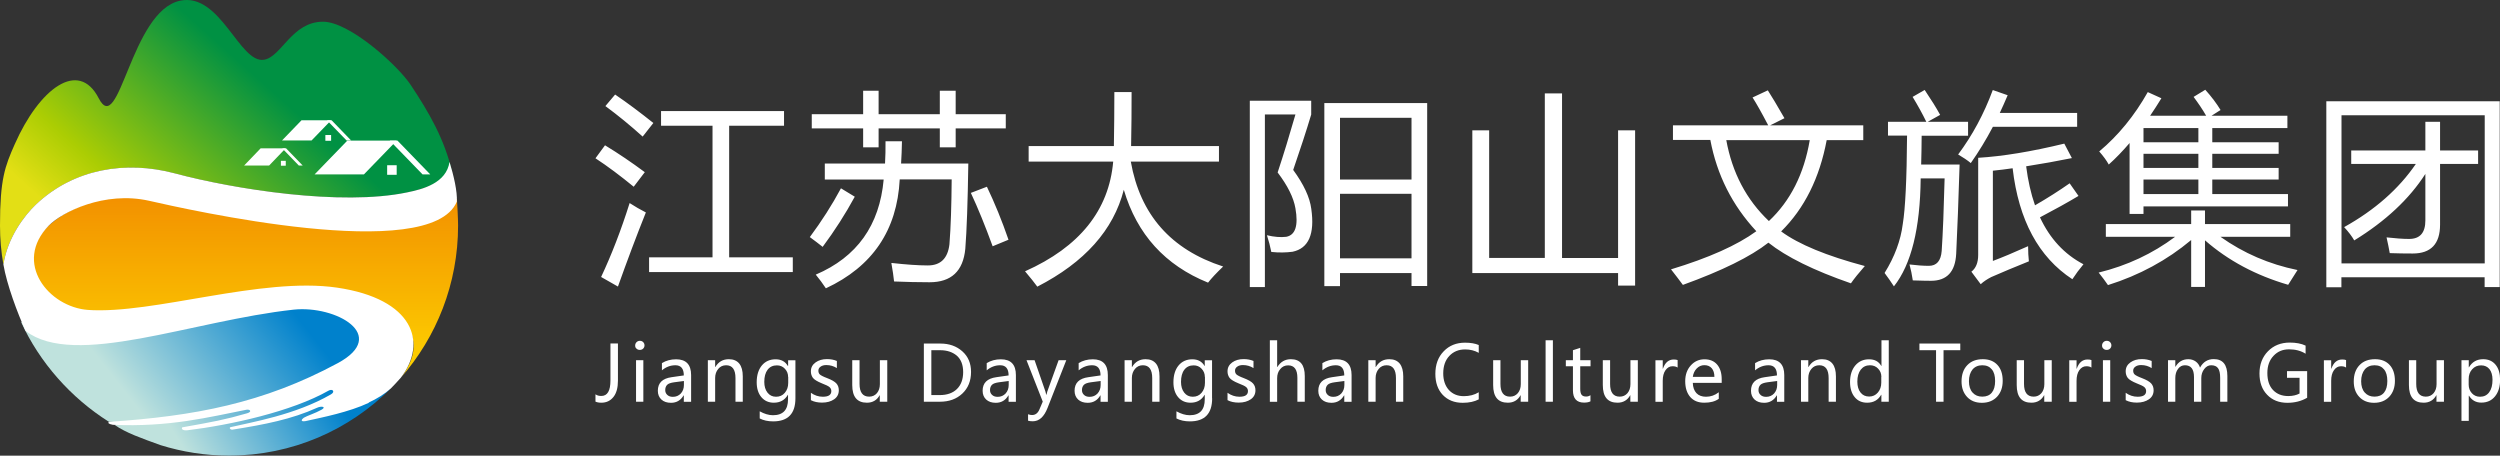
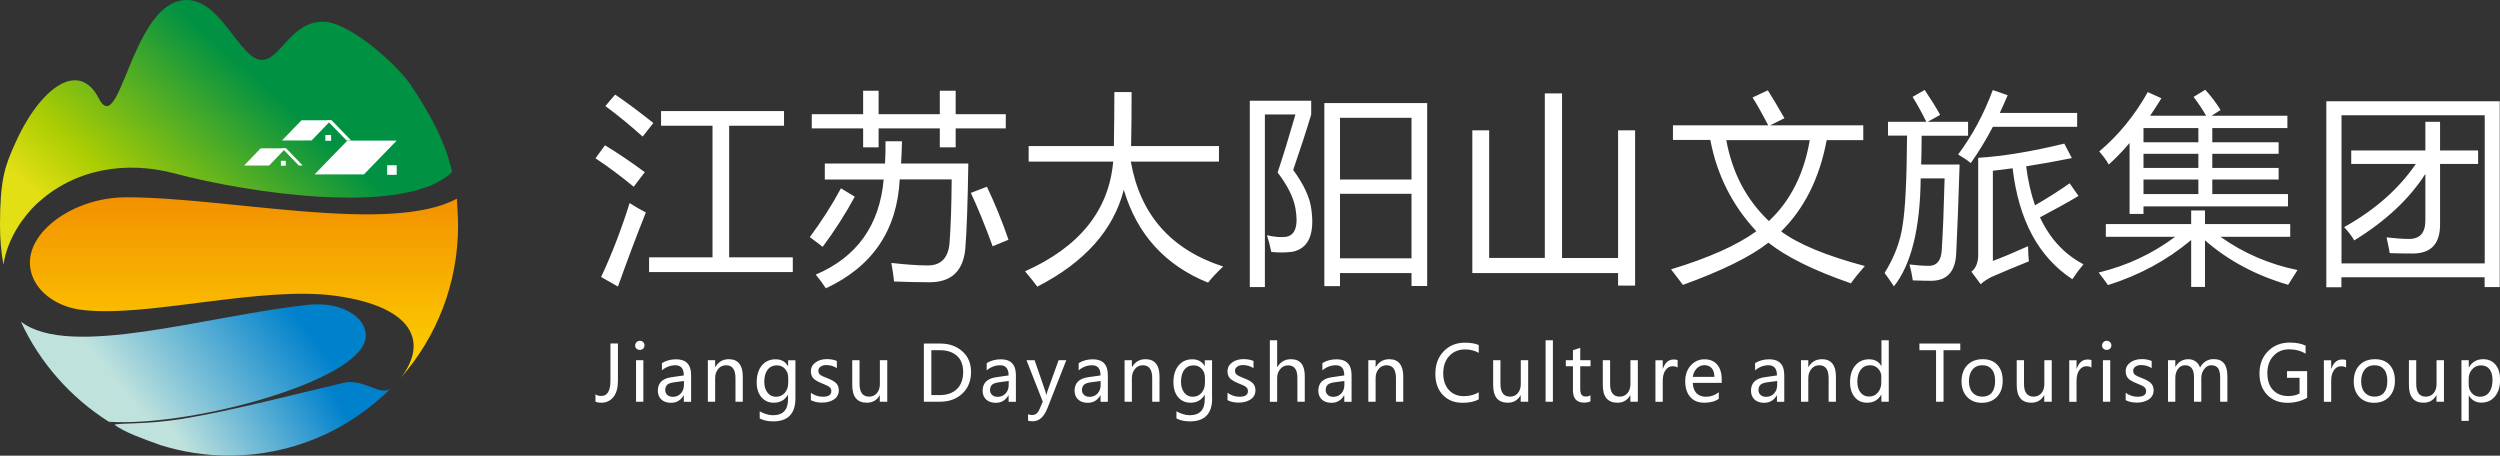
<svg xmlns="http://www.w3.org/2000/svg" width="395" height="72" viewBox="0 0 395 72" fill="none">
  <rect x="0" y="0" width="395" height="72" fill="#333333" stroke="none" />
  <g clip-path="url(#clip0_161_1831)">
    <path fill-rule="evenodd" clip-rule="evenodd" d="M102.555 40.657H112.578V19.865H104.446V17.548H123.877V19.865H115.207V40.657H125.261V42.99H102.555V40.657ZM99.48 32.084C100.31 32.625 101.171 33.119 102.047 33.567C100.541 37.321 99.08 41.229 97.635 45.276L94.976 43.762C96.621 40.271 98.127 36.379 99.48 32.084ZM95.591 22.955C97.727 24.252 99.818 25.674 101.878 27.203L100.126 29.504C98.035 27.79 96.021 26.276 94.084 25.009L95.591 22.955ZM97.189 14.938L95.652 16.76C97.62 18.212 99.572 19.803 101.54 21.58L103.231 19.433C101.14 17.764 99.126 16.251 97.189 14.938ZM130.334 25.843H139.835C139.896 24.731 139.927 23.557 139.912 22.321H142.51C142.494 23.557 142.433 24.731 142.371 25.843H152.994C152.902 31.93 152.748 36.409 152.518 39.313C152.179 42.836 150.304 44.596 146.876 44.596C145.046 44.596 143.171 44.55 141.264 44.473C141.188 43.685 141.034 42.696 140.834 41.553H140.926C143.155 41.8 145.046 41.94 146.599 41.94C148.613 41.94 149.75 40.827 150.012 38.603C150.227 35.853 150.335 32.439 150.365 28.346H142.156C141.741 36.379 137.867 42.109 130.488 45.554C129.98 44.797 129.458 44.071 128.889 43.392C135.407 40.611 138.974 35.591 139.62 28.361H130.319V25.843H130.334ZM148.49 14.335V18.043H138.82V14.335H136.376V18.043H128.259V20.282H136.376V23.279H138.82V20.282H148.49V23.279H150.996V20.282H158.913V18.043H150.996V14.335H148.49ZM153.394 30.478L155.931 29.504C157.16 32.069 158.298 34.849 159.343 37.877L156.838 38.912C155.669 35.714 154.532 32.903 153.394 30.478ZM132.871 29.752C131.456 32.393 129.811 34.957 127.951 37.46C128.72 38.031 129.412 38.541 129.98 39.005C131.887 36.44 133.578 33.799 135.054 31.08L132.871 29.752ZM161.957 42.866C170.566 39.02 175.209 33.243 175.885 25.535H162.526V23.078H175.993C176.039 20.252 176.069 17.409 176.069 14.551H178.791C178.791 17.363 178.775 20.221 178.714 23.078H192.596V25.535H178.668C180.143 33.907 185.001 39.437 193.257 42.109C192.196 43.129 191.397 43.979 190.874 44.658C184.079 41.909 179.651 37.027 177.561 29.983C175.931 36.348 171.381 41.445 163.894 45.292C163.494 44.72 162.833 43.917 161.957 42.866ZM209.245 45.23V16.282H225.494V45.184H223.019V43.144H211.72V45.214H209.245V45.23ZM207.185 33.011C207.754 36.996 206.754 39.252 204.218 39.777C203.188 39.916 202.081 39.931 200.867 39.808C200.697 38.943 200.467 38.062 200.175 37.166C201.328 37.444 202.342 37.522 203.234 37.413C204.679 37.135 205.156 35.637 204.679 32.918C204.387 31.219 203.449 29.334 201.866 27.249C202.804 24.422 203.741 21.364 204.679 18.089H199.852V45.353H197.469V15.911H207.17V18.104C206.401 20.669 205.448 23.573 204.325 26.848C206.001 29.149 206.954 31.188 207.185 33.011ZM211.72 40.812H223.019V30.617H211.72V40.812ZM223.019 18.614H211.72V28.361H223.019V18.614ZM255.657 45.122V43.144H232.628V20.591H235.287V40.75H244.081V14.752H246.802V40.766H255.657V20.591H258.347V45.122H255.657ZM264.358 19.803H279.378C278.332 17.795 277.502 16.328 276.903 15.401L279.316 14.273C279.9 15.169 280.777 16.652 281.945 18.676L279.685 19.803H294.397V22.136H288.617C287.495 28.13 285.096 32.934 281.422 36.564C284.189 38.603 288.602 40.426 294.643 42.032C293.675 43.129 292.952 44.04 292.445 44.766C286.557 42.727 282.222 40.58 279.408 38.34C276.595 40.549 272.091 42.774 265.895 45.014C265.357 44.272 264.727 43.469 264.02 42.557C269.985 40.75 274.474 38.742 277.502 36.533C273.69 32.439 271.276 27.635 270.231 22.105H264.327V19.803H264.358ZM285.942 22.136H272.752C273.69 27.295 275.934 31.559 279.485 34.926C282.867 31.76 285.035 27.496 285.942 22.136ZM298.302 19.247H304.359C303.744 17.981 303.022 16.668 302.192 15.308L304.098 14.212C305.159 15.787 305.973 17.1 306.542 18.151L304.574 19.247H310.954V21.441H303.621C303.606 23.078 303.59 24.592 303.544 25.998H309.617C309.448 31.574 309.263 36.27 309.079 40.086C308.94 42.944 307.603 44.365 305.097 44.365C304.559 44.365 303.59 44.349 302.222 44.303C302.099 43.422 301.915 42.588 301.7 41.785C302.837 41.924 303.867 42.001 304.759 42.001C305.989 42.001 306.665 41.214 306.788 39.638C306.973 36.873 307.126 33.057 307.249 28.191H303.467C303.391 36.1 301.976 41.785 299.24 45.245C298.779 44.535 298.287 43.824 297.764 43.129C299.347 40.58 300.316 37.985 300.639 35.39C301.039 32.965 301.269 28.299 301.315 21.425H298.302V19.247ZM327.004 28.964L328.403 30.956C326.727 31.96 324.698 33.088 322.315 34.339C323.883 37.707 326.174 40.178 329.187 41.754C328.541 42.526 327.957 43.314 327.434 44.118C322.1 40.627 318.948 34.787 317.995 26.585C316.965 26.739 315.92 26.863 314.874 26.971V41.229C316.32 40.688 318.164 39.916 320.44 38.896C320.44 39.777 320.486 40.58 320.563 41.291C318.364 42.171 316.381 43.005 314.613 43.778C313.952 44.118 313.399 44.488 312.953 44.905L311.477 42.928C312.184 42.388 312.553 41.507 312.553 40.287V24.932C316.412 24.7 320.947 23.959 326.158 22.692L327.358 24.978C325.005 25.457 322.592 25.89 320.132 26.276C320.424 28.547 320.885 30.601 321.531 32.439C323.514 31.296 325.328 30.138 327.004 28.964ZM309.386 24.407C310.17 24.87 310.847 25.318 311.385 25.766C312.645 23.974 313.814 22.059 314.874 20.035H328.188V17.842H315.966C316.396 16.93 316.811 15.988 317.211 15.046L314.859 14.227C313.46 18.012 311.631 21.395 309.386 24.407ZM346.589 15.308L348.434 14.181C349.418 15.277 350.218 16.343 350.848 17.378L349.418 18.29H361.409V20.236H349.541V22.476H360.026V24.299H349.541V26.538H360.026V28.361H349.541V30.663H361.501V32.609H338.672V33.799H336.474V22.599C335.398 23.851 334.306 24.994 333.184 25.998C332.846 25.38 332.354 24.7 331.677 23.928C334.706 21.395 337.258 18.259 339.349 14.551L341.501 15.525C340.917 16.482 340.317 17.409 339.718 18.29H348.573C348.035 17.347 347.358 16.343 346.589 15.308ZM332.723 35.405V37.413H343.669C340.102 40.086 336.074 41.97 331.585 43.067C332.123 43.731 332.615 44.396 333.061 45.044C338.027 43.484 342.408 41.105 346.205 37.923V45.338H348.388V37.97C352.062 41.183 356.444 43.515 361.532 44.998C361.947 44.334 362.439 43.546 363.008 42.666C358.534 41.754 354.491 40.009 350.832 37.413H361.855V35.405H348.388V33.258H346.205V35.405H332.723ZM338.672 30.663H347.343V28.361H338.672V30.663ZM338.672 26.538H347.343V24.299H338.672V26.538ZM338.672 22.476H347.343V20.236H338.672V22.476ZM367.574 16.003H394.954V45.353H392.571V43.809H369.941V45.384H367.559V16.003H367.574ZM392.586 18.212H369.957V41.615H392.586V18.212ZM371.494 23.773V25.905H381.702C379.012 29.844 375.23 33.181 370.372 35.884C371.033 36.595 371.571 37.29 371.971 37.985C376.921 34.942 380.672 31.435 383.208 27.481V34.834C383.208 36.78 382.348 37.753 380.641 37.753C379.657 37.753 378.474 37.661 377.075 37.506C377.29 38.433 377.444 39.252 377.582 39.993C378.827 40.039 380.042 40.055 381.21 40.055C384.085 40.055 385.53 38.541 385.53 35.498V25.905H391.541V23.773H385.53V19.247H383.208V23.773H371.494Z" fill="white" />
    <path fill-rule="evenodd" clip-rule="evenodd" d="M97.635 60.136C97.635 61.249 97.405 62.114 96.928 62.716C96.451 63.319 95.821 63.628 95.006 63.628C94.637 63.628 94.33 63.566 94.084 63.458V62.299C94.33 62.484 94.637 62.562 95.006 62.562C95.975 62.562 96.451 61.743 96.451 60.121V54.267H97.635V60.136ZM100.356 54.591C100.356 54.39 100.433 54.205 100.571 54.066C100.71 53.927 100.879 53.849 101.094 53.849C101.309 53.849 101.479 53.911 101.617 54.05C101.755 54.189 101.832 54.359 101.832 54.575C101.832 54.776 101.755 54.946 101.617 55.085C101.479 55.224 101.294 55.286 101.094 55.286C100.879 55.286 100.71 55.224 100.571 55.085C100.418 54.977 100.356 54.807 100.356 54.591ZM100.495 63.473V56.908H101.648V63.473H100.495ZM104.584 57.371C105.23 56.97 105.983 56.769 106.828 56.769C108.396 56.769 109.196 57.603 109.196 59.256V63.489H108.043V62.469H108.012C107.551 63.257 106.89 63.643 106.014 63.643C105.383 63.643 104.876 63.473 104.507 63.133C104.138 62.793 103.938 62.33 103.938 61.743C103.938 60.507 104.661 59.797 106.106 59.596L108.043 59.318C108.043 58.252 107.597 57.711 106.721 57.711C105.937 57.711 105.23 57.974 104.584 58.514V57.371ZM106.521 60.399C105.983 60.476 105.614 60.6 105.414 60.801C105.214 61.002 105.107 61.28 105.107 61.635C105.107 61.944 105.214 62.206 105.445 62.407C105.66 62.608 105.952 62.701 106.321 62.701C106.828 62.701 107.243 62.515 107.566 62.175C107.889 61.82 108.058 61.372 108.058 60.832V60.198L106.521 60.399ZM117.359 63.473H116.206V59.735C116.206 58.391 115.714 57.711 114.73 57.711C114.223 57.711 113.808 57.897 113.485 58.283C113.162 58.669 112.993 59.148 112.993 59.719V63.473H111.84V56.908H112.993V57.989H113.024C113.516 57.155 114.223 56.754 115.161 56.754C115.883 56.754 116.421 56.985 116.806 57.449C117.175 57.912 117.359 58.576 117.359 59.472V63.473ZM125.676 62.932C125.676 65.358 124.508 66.578 122.156 66.578C121.341 66.578 120.634 66.424 120.034 66.115V64.987C120.757 65.389 121.464 65.605 122.125 65.605C123.708 65.605 124.508 64.771 124.508 63.087V62.392H124.477C123.985 63.226 123.247 63.628 122.263 63.628C121.448 63.628 120.787 63.334 120.295 62.747C119.803 62.16 119.557 61.372 119.557 60.399C119.557 59.287 119.834 58.391 120.372 57.742C120.91 57.093 121.648 56.769 122.54 56.769C123.416 56.769 124.062 57.109 124.477 57.819H124.523V56.923H125.676V62.932ZM124.523 59.565C124.523 59.055 124.354 58.623 124.016 58.267C123.677 57.897 123.247 57.727 122.755 57.727C122.125 57.727 121.633 57.958 121.279 58.422C120.926 58.885 120.757 59.534 120.757 60.337C120.757 61.032 120.926 61.604 121.264 62.036C121.602 62.469 122.048 62.685 122.617 62.685C123.186 62.685 123.647 62.484 124 62.067C124.354 61.65 124.538 61.141 124.538 60.492V59.565H124.523ZM128.105 62.052C128.689 62.469 129.319 62.685 129.996 62.685C130.903 62.685 131.349 62.392 131.349 61.789C131.349 61.542 131.256 61.326 131.057 61.156C130.857 60.986 130.457 60.801 129.858 60.569C129.135 60.276 128.658 59.982 128.443 59.704C128.228 59.41 128.12 59.071 128.12 58.669C128.12 58.082 128.366 57.618 128.858 57.263C129.35 56.908 129.95 56.738 130.672 56.738C131.226 56.738 131.748 56.831 132.225 57.032V58.159C131.733 57.85 131.18 57.68 130.565 57.68C130.196 57.68 129.888 57.758 129.658 57.928C129.427 58.082 129.304 58.298 129.304 58.561C129.304 58.823 129.381 59.024 129.55 59.179C129.719 59.318 130.088 59.519 130.672 59.735C131.395 60.013 131.887 60.291 132.148 60.584C132.409 60.878 132.532 61.233 132.532 61.666C132.532 62.268 132.286 62.747 131.795 63.087C131.303 63.427 130.672 63.612 129.888 63.612C129.212 63.612 128.612 63.489 128.12 63.226V62.052H128.105ZM140.173 63.473H139.005V62.438H138.989C138.559 63.226 137.882 63.628 136.975 63.628C135.423 63.628 134.654 62.701 134.654 60.832V56.908H135.807V60.662C135.807 61.99 136.314 62.67 137.329 62.67C137.836 62.67 138.236 62.484 138.559 62.114C138.866 61.743 139.02 61.264 139.02 60.693V56.908H140.188V63.473H140.173ZM145.969 63.473V54.282H148.582C149.966 54.282 151.119 54.684 152.041 55.502C152.963 56.321 153.425 57.402 153.425 58.762C153.425 60.183 152.963 61.326 152.041 62.191C151.119 63.056 149.935 63.473 148.49 63.473H145.969ZM147.152 55.332V62.423H148.475C149.643 62.423 150.55 62.098 151.196 61.465C151.841 60.832 152.179 59.936 152.179 58.792C152.179 57.649 151.841 56.784 151.18 56.197C150.504 55.626 149.628 55.332 148.536 55.332H147.152ZM155.9 57.371C156.545 56.97 157.299 56.769 158.144 56.769C159.712 56.769 160.512 57.603 160.512 59.256V63.489H159.359V62.469H159.328C158.867 63.257 158.206 63.643 157.329 63.643C156.699 63.643 156.192 63.473 155.823 63.133C155.454 62.793 155.254 62.33 155.254 61.743C155.254 60.507 155.977 59.797 157.422 59.596L159.359 59.318C159.359 58.252 158.913 57.711 158.037 57.711C157.253 57.711 156.545 57.974 155.9 58.514V57.371ZM157.837 60.399C157.299 60.476 156.93 60.6 156.73 60.801C156.53 61.002 156.422 61.28 156.422 61.635C156.422 61.944 156.53 62.206 156.761 62.407C156.976 62.608 157.268 62.701 157.637 62.701C158.144 62.701 158.559 62.515 158.882 62.175C159.205 61.82 159.374 61.372 159.374 60.832V60.198L157.837 60.399ZM168.475 56.908L165.508 64.462C164.955 65.867 164.186 66.563 163.171 66.563C162.879 66.563 162.633 66.532 162.433 66.47V65.45C162.664 65.543 162.879 65.574 163.079 65.574C163.602 65.574 164.001 65.265 164.247 64.647L164.755 63.458L162.187 56.908H163.463L165.17 61.836L165.308 62.376H165.339C165.37 62.253 165.416 62.083 165.477 61.851L167.261 56.908H168.475ZM170.427 57.371C171.073 56.97 171.826 56.769 172.672 56.769C174.24 56.769 175.039 57.603 175.039 59.256V63.489H173.886V62.469H173.856C173.395 63.257 172.733 63.643 171.857 63.643C171.227 63.643 170.72 63.473 170.351 63.133C169.982 62.793 169.782 62.33 169.782 61.743C169.782 60.507 170.504 59.797 171.949 59.596L173.886 59.318C173.886 58.252 173.441 57.711 172.564 57.711C171.78 57.711 171.073 57.974 170.427 58.514V57.371ZM172.365 60.399C171.826 60.476 171.458 60.6 171.258 60.801C171.058 61.002 170.95 61.28 170.95 61.635C170.95 61.944 171.058 62.206 171.288 62.407C171.504 62.608 171.796 62.701 172.165 62.701C172.672 62.701 173.087 62.515 173.41 62.175C173.733 61.82 173.902 61.372 173.902 60.832V60.198L172.365 60.399ZM183.203 63.473H182.05V59.735C182.05 58.391 181.558 57.711 180.574 57.711C180.067 57.711 179.651 57.897 179.329 58.283C179.006 58.669 178.837 59.148 178.837 59.719V63.473H177.684V56.908H178.837V57.989H178.867C179.359 57.155 180.067 56.754 181.004 56.754C181.727 56.754 182.265 56.985 182.649 57.449C183.018 57.912 183.203 58.576 183.203 59.472V63.473ZM191.52 62.932C191.52 65.358 190.351 66.578 187.999 66.578C187.184 66.578 186.477 66.424 185.878 66.115V64.987C186.6 65.389 187.307 65.605 187.968 65.605C189.552 65.605 190.351 64.771 190.351 63.087V62.392H190.32C189.829 63.226 189.091 63.628 188.107 63.628C187.292 63.628 186.631 63.334 186.139 62.747C185.647 62.16 185.401 61.372 185.401 60.399C185.401 59.287 185.678 58.391 186.216 57.742C186.754 57.093 187.492 56.769 188.383 56.769C189.26 56.769 189.905 57.109 190.32 57.819H190.351V56.923H191.504V62.932H191.52ZM190.367 59.565C190.367 59.055 190.197 58.623 189.859 58.267C189.521 57.897 189.091 57.727 188.599 57.727C187.968 57.727 187.476 57.958 187.123 58.422C186.769 58.885 186.6 59.534 186.6 60.337C186.6 61.032 186.769 61.604 187.107 62.036C187.446 62.469 187.891 62.685 188.46 62.685C189.029 62.685 189.49 62.484 189.844 62.067C190.197 61.65 190.382 61.141 190.382 60.492V59.565H190.367ZM193.933 62.052C194.517 62.469 195.148 62.685 195.824 62.685C196.731 62.685 197.177 62.392 197.177 61.789C197.177 61.542 197.085 61.326 196.885 61.156C196.685 60.986 196.285 60.801 195.686 60.569C194.963 60.276 194.487 59.982 194.271 59.704C194.056 59.41 193.949 59.071 193.949 58.669C193.949 58.082 194.195 57.618 194.686 57.263C195.178 56.908 195.778 56.738 196.501 56.738C197.054 56.738 197.577 56.831 198.053 57.032V58.159C197.561 57.85 197.008 57.68 196.393 57.68C196.024 57.68 195.716 57.758 195.486 57.928C195.255 58.082 195.132 58.298 195.132 58.561C195.132 58.823 195.209 59.024 195.378 59.179C195.547 59.318 195.916 59.519 196.501 59.735C197.223 60.013 197.715 60.291 197.976 60.584C198.238 60.878 198.361 61.233 198.361 61.666C198.361 62.268 198.115 62.747 197.623 63.087C197.131 63.427 196.501 63.612 195.716 63.612C195.04 63.612 194.441 63.489 193.949 63.226V62.052H193.933ZM206.14 63.473H204.987V59.704C204.987 58.376 204.495 57.727 203.526 57.727C203.019 57.727 202.604 57.912 202.281 58.314C201.943 58.7 201.789 59.179 201.789 59.766V63.489H200.636V53.757H201.789V57.989H201.82C202.327 57.171 203.034 56.754 203.957 56.754C205.432 56.754 206.155 57.649 206.155 59.426V63.473H206.14ZM208.937 57.371C209.583 56.97 210.336 56.769 211.182 56.769C212.75 56.769 213.549 57.603 213.549 59.256V63.489H212.396V62.469H212.366C211.905 63.257 211.243 63.643 210.367 63.643C209.737 63.643 209.23 63.473 208.861 63.133C208.492 62.793 208.292 62.33 208.292 61.743C208.292 60.507 209.014 59.797 210.459 59.596L212.396 59.318C212.396 58.252 211.951 57.711 211.074 57.711C210.29 57.711 209.583 57.974 208.937 58.514V57.371ZM210.874 60.399C210.336 60.476 209.967 60.6 209.768 60.801C209.568 61.002 209.46 61.28 209.46 61.635C209.46 61.944 209.568 62.206 209.798 62.407C210.014 62.608 210.306 62.701 210.675 62.701C211.182 62.701 211.597 62.515 211.92 62.175C212.243 61.82 212.412 61.372 212.412 60.832V60.198L210.874 60.399ZM221.713 63.473H220.56V59.735C220.56 58.391 220.068 57.711 219.084 57.711C218.576 57.711 218.161 57.897 217.839 58.283C217.516 58.669 217.347 59.148 217.347 59.719V63.473H216.194V56.908H217.347V57.989H217.377C217.869 57.155 218.576 56.754 219.514 56.754C220.237 56.754 220.775 56.985 221.159 57.449C221.528 57.912 221.713 58.576 221.713 59.472V63.473ZM233.642 63.102C232.966 63.458 232.12 63.643 231.106 63.643C229.799 63.643 228.754 63.226 227.954 62.392C227.17 61.558 226.786 60.445 226.786 59.071C226.786 57.588 227.232 56.398 228.108 55.502C228.984 54.591 230.106 54.143 231.475 54.143C232.351 54.143 233.073 54.267 233.642 54.514V55.749C232.981 55.379 232.274 55.209 231.49 55.209C230.475 55.209 229.645 55.549 229 56.228C228.354 56.908 228.031 57.835 228.031 58.993C228.031 60.09 228.339 60.971 228.923 61.619C229.522 62.268 230.306 62.593 231.275 62.593C232.182 62.593 232.966 62.392 233.642 61.975V63.102ZM241.437 63.473H240.268V62.438H240.253C239.822 63.226 239.146 63.628 238.239 63.628C236.686 63.628 235.918 62.701 235.918 60.832V56.908H237.071V60.662C237.071 61.99 237.578 62.67 238.592 62.67C239.1 62.67 239.499 62.484 239.822 62.114C240.13 61.743 240.284 61.264 240.284 60.693V56.908H241.452V63.473H241.437ZM244.204 63.473V53.757H245.357V63.473H244.204ZM251.291 63.411C251.045 63.55 250.691 63.612 250.276 63.612C249.108 63.612 248.524 62.963 248.524 61.666V57.866H247.401V56.908H248.524V55.332L249.677 54.962V56.908H251.306V57.866H249.677V61.45C249.677 61.882 249.753 62.191 249.892 62.376C250.03 62.562 250.276 62.654 250.614 62.654C250.876 62.654 251.106 62.577 251.291 62.438V63.411ZM258.762 63.473H257.594V62.438H257.578C257.148 63.226 256.472 63.628 255.565 63.628C254.012 63.628 253.243 62.701 253.243 60.832V56.908H254.396V60.662C254.396 61.99 254.903 62.67 255.918 62.67C256.425 62.67 256.825 62.484 257.148 62.114C257.455 61.743 257.609 61.264 257.609 60.693V56.908H258.778V63.473H258.762ZM265.05 58.066C264.85 57.928 264.589 57.866 264.25 57.866C263.805 57.866 263.436 58.082 263.144 58.499C262.851 58.916 262.713 59.472 262.713 60.167V63.489H261.56V56.923H262.713V58.252H262.744C263.082 57.279 263.651 56.8 264.45 56.8C264.712 56.8 264.911 56.831 265.065 56.892V58.066H265.05ZM272.029 60.492H267.463C267.479 61.187 267.679 61.727 268.032 62.114C268.401 62.5 268.908 62.685 269.554 62.685C270.292 62.685 270.953 62.454 271.568 61.975V63.01C270.999 63.427 270.231 63.628 269.277 63.628C268.324 63.628 267.602 63.334 267.064 62.732C266.541 62.129 266.264 61.295 266.264 60.229C266.264 59.225 266.556 58.391 267.141 57.742C267.725 57.093 268.447 56.769 269.308 56.769C270.169 56.769 270.83 57.047 271.307 57.603C271.783 58.159 272.029 58.932 272.029 59.92V60.492ZM270.876 59.565C270.876 58.978 270.738 58.514 270.461 58.19C270.184 57.866 269.8 57.696 269.293 57.696C268.832 57.696 268.432 57.866 268.094 58.206C267.755 58.545 267.54 58.993 267.463 59.55H270.876V59.565ZM277.302 57.371C277.948 56.97 278.701 56.769 279.547 56.769C281.115 56.769 281.914 57.603 281.914 59.256V63.489H280.761V62.469H280.73C280.269 63.257 279.608 63.643 278.732 63.643C278.102 63.643 277.594 63.473 277.225 63.133C276.856 62.793 276.657 62.33 276.657 61.743C276.657 60.507 277.379 59.797 278.824 59.596L280.761 59.318C280.761 58.252 280.315 57.711 279.439 57.711C278.655 57.711 277.948 57.974 277.302 58.514V57.371ZM279.255 60.399C278.717 60.476 278.348 60.6 278.148 60.801C277.948 61.002 277.84 61.28 277.84 61.635C277.84 61.944 277.948 62.206 278.179 62.407C278.394 62.608 278.686 62.701 279.055 62.701C279.562 62.701 279.977 62.515 280.3 62.175C280.623 61.82 280.792 61.372 280.792 60.832V60.198L279.255 60.399ZM290.077 63.473H288.924V59.735C288.924 58.391 288.432 57.711 287.449 57.711C286.941 57.711 286.526 57.897 286.203 58.283C285.881 58.669 285.711 59.148 285.711 59.719V63.473H284.558V56.908H285.711V57.989H285.742C286.234 57.155 286.941 56.754 287.879 56.754C288.602 56.754 289.14 56.985 289.524 57.449C289.893 57.912 290.077 58.576 290.077 59.472V63.473ZM298.41 63.473H297.257V62.376H297.226C296.749 63.211 296.011 63.628 295.012 63.628C294.182 63.628 293.521 63.334 293.044 62.747C292.553 62.16 292.307 61.357 292.307 60.353C292.307 59.271 292.583 58.406 293.137 57.742C293.69 57.093 294.413 56.769 295.304 56.769C296.196 56.769 296.842 57.109 297.241 57.819H297.272V53.757H298.425V63.473H298.41ZM297.257 59.565C297.257 59.04 297.088 58.592 296.734 58.236C296.396 57.881 295.965 57.711 295.458 57.711C294.843 57.711 294.367 57.943 293.998 58.406C293.644 58.87 293.46 59.503 293.46 60.291C293.46 61.017 293.629 61.604 293.967 62.021C294.305 62.454 294.766 62.654 295.335 62.654C295.889 62.654 296.35 62.438 296.703 62.021C297.057 61.604 297.241 61.079 297.241 60.461V59.565H297.257ZM309.724 55.332H307.08V63.473H305.896V55.332H303.268V54.282H309.724V55.332ZM309.924 60.26C309.924 59.179 310.232 58.314 310.831 57.696C311.431 57.062 312.246 56.754 313.291 56.754C314.275 56.754 315.044 57.062 315.597 57.665C316.15 58.267 316.427 59.102 316.427 60.167C316.427 61.202 316.135 62.036 315.536 62.685C314.936 63.319 314.137 63.643 313.137 63.643C312.153 63.643 311.385 63.334 310.801 62.716C310.216 62.083 309.924 61.28 309.924 60.26ZM311.093 60.229C311.093 60.986 311.277 61.589 311.661 62.021C312.046 62.454 312.553 62.67 313.199 62.67C313.86 62.67 314.367 62.454 314.705 62.036C315.059 61.604 315.228 61.002 315.228 60.198C315.228 59.395 315.059 58.777 314.705 58.36C314.352 57.928 313.86 57.711 313.199 57.711C312.553 57.711 312.03 57.943 311.661 58.376C311.292 58.839 311.093 59.457 311.093 60.229ZM324.16 63.473H322.992V62.438H322.976C322.546 63.226 321.869 63.628 320.962 63.628C319.41 63.628 318.641 62.701 318.641 60.832V56.908H319.794V60.662C319.794 61.99 320.301 62.67 321.316 62.67C321.823 62.67 322.223 62.484 322.546 62.114C322.853 61.743 323.007 61.264 323.007 60.693V56.908H324.175V63.473H324.16ZM330.432 58.066C330.232 57.928 329.971 57.866 329.633 57.866C329.187 57.866 328.818 58.082 328.526 58.499C328.234 58.916 328.095 59.472 328.095 60.167V63.489H326.942V56.923H328.095V58.252H328.126C328.464 57.279 329.033 56.8 329.833 56.8C330.094 56.8 330.294 56.831 330.448 56.892V58.066H330.432ZM332.123 54.591C332.123 54.39 332.2 54.205 332.338 54.066C332.477 53.927 332.646 53.849 332.861 53.849C333.076 53.849 333.245 53.911 333.384 54.05C333.522 54.189 333.599 54.359 333.599 54.575C333.599 54.776 333.522 54.946 333.384 55.085C333.245 55.224 333.061 55.286 332.861 55.286C332.646 55.286 332.477 55.224 332.338 55.085C332.2 54.977 332.123 54.807 332.123 54.591ZM332.262 63.473V56.908H333.415V63.473H332.262ZM335.844 62.052C336.428 62.469 337.058 62.685 337.734 62.685C338.642 62.685 339.087 62.392 339.087 61.789C339.087 61.542 338.995 61.326 338.795 61.156C338.595 60.986 338.196 60.801 337.596 60.569C336.874 60.276 336.397 59.982 336.182 59.704C335.967 59.41 335.859 59.071 335.859 58.669C335.859 58.082 336.105 57.618 336.597 57.263C337.089 56.908 337.688 56.738 338.411 56.738C338.964 56.738 339.487 56.831 339.964 57.032V58.159C339.472 57.85 338.918 57.68 338.303 57.68C337.934 57.68 337.627 57.758 337.396 57.928C337.166 58.082 337.043 58.298 337.043 58.561C337.043 58.823 337.12 59.024 337.289 59.179C337.458 59.318 337.827 59.519 338.411 59.735C339.133 60.013 339.625 60.291 339.887 60.584C340.148 60.878 340.271 61.233 340.271 61.666C340.271 62.268 340.025 62.747 339.533 63.087C339.041 63.427 338.411 63.612 337.627 63.612C336.95 63.612 336.351 63.489 335.859 63.226V62.052H335.844ZM351.939 63.473H350.786V59.704C350.786 58.993 350.679 58.484 350.448 58.175C350.233 57.866 349.864 57.711 349.357 57.711C348.926 57.711 348.573 57.912 348.265 58.314C347.958 58.715 347.804 59.194 347.804 59.735V63.473H346.651V59.58C346.651 58.329 346.174 57.711 345.221 57.711C344.775 57.711 344.422 57.897 344.13 58.283C343.838 58.669 343.699 59.148 343.699 59.735V63.473H342.546V56.908H343.699V57.943H343.73C344.191 57.155 344.868 56.754 345.759 56.754C346.19 56.754 346.589 56.877 346.912 57.109C347.251 57.356 347.481 57.68 347.604 58.082C348.096 57.186 348.819 56.738 349.772 56.738C351.217 56.738 351.924 57.634 351.924 59.41V63.473H351.939ZM364.515 62.855C363.608 63.38 362.562 63.643 361.409 63.643C360.087 63.643 359.026 63.226 358.212 62.376C357.397 61.542 356.997 60.414 356.997 59.009C356.997 57.588 357.443 56.414 358.335 55.502C359.226 54.591 360.379 54.127 361.778 54.127C362.762 54.127 363.608 54.282 364.284 54.606V55.888C363.546 55.425 362.685 55.193 361.671 55.193C360.671 55.193 359.857 55.533 359.211 56.228C358.565 56.908 358.242 57.819 358.242 58.932C358.242 60.09 358.534 60.986 359.134 61.619C359.734 62.253 360.533 62.577 361.548 62.577C362.239 62.577 362.839 62.438 363.331 62.175V59.688H361.348V58.638H364.53V62.855H364.515ZM370.664 58.066C370.464 57.928 370.203 57.866 369.865 57.866C369.419 57.866 369.05 58.082 368.758 58.499C368.466 58.916 368.327 59.472 368.327 60.167V63.489H367.174V56.923H368.327V58.252H368.358C368.696 57.279 369.265 56.8 370.064 56.8C370.326 56.8 370.526 56.831 370.679 56.892V58.066H370.664ZM371.894 60.26C371.894 59.179 372.201 58.314 372.801 57.696C373.4 57.062 374.215 56.754 375.261 56.754C376.244 56.754 377.013 57.062 377.567 57.665C378.12 58.267 378.397 59.102 378.397 60.167C378.397 61.202 378.105 62.036 377.505 62.685C376.905 63.319 376.106 63.643 375.107 63.643C374.123 63.643 373.354 63.334 372.77 62.716C372.171 62.083 371.894 61.28 371.894 60.26ZM373.062 60.229C373.062 60.986 373.247 61.589 373.631 62.021C374.015 62.454 374.523 62.67 375.168 62.67C375.829 62.67 376.337 62.454 376.675 62.036C377.029 61.604 377.198 61.002 377.198 60.198C377.198 59.395 377.029 58.777 376.675 58.36C376.321 57.928 375.829 57.711 375.168 57.711C374.523 57.711 374 57.943 373.631 58.376C373.262 58.839 373.062 59.457 373.062 60.229ZM386.129 63.473H384.961V62.438H384.946C384.515 63.226 383.839 63.628 382.932 63.628C381.379 63.628 380.61 62.701 380.61 60.832V56.908H381.763V60.662C381.763 61.99 382.271 62.67 383.285 62.67C383.793 62.67 384.192 62.484 384.515 62.114C384.823 61.743 384.976 61.264 384.976 60.693V56.908H386.145V63.473H386.129ZM390.065 62.546V66.501H388.912V56.908H390.065V58.036H390.096C390.603 57.171 391.356 56.754 392.34 56.754C393.17 56.754 393.831 57.047 394.308 57.634C394.785 58.221 395.015 59.009 395.015 59.997C395.015 61.094 394.754 61.959 394.216 62.623C393.678 63.288 392.955 63.612 392.048 63.612C391.203 63.612 390.557 63.257 390.111 62.531H390.065V62.546ZM390.05 60.77C390.05 61.31 390.219 61.758 390.557 62.129C390.895 62.5 391.326 62.685 391.848 62.685C392.463 62.685 392.94 62.454 393.293 61.975C393.647 61.496 393.816 60.847 393.816 59.997C393.816 59.287 393.647 58.731 393.34 58.329C393.017 57.928 392.571 57.727 392.017 57.727C391.449 57.727 390.972 57.928 390.603 58.345C390.234 58.746 390.05 59.271 390.05 59.905V60.77Z" fill="white" />
    <path fill-rule="evenodd" clip-rule="evenodd" d="M17.203 66.64C11.238 62.886 6.257 57.294 3.305 50.822C11.053 56.769 32.53 49.91 48.641 48.165C55.205 47.454 59.433 51.44 57.188 54.915C53.114 61.218 29.271 67.412 17.203 66.64Z" fill="url(#paint0_linear_161_1831)" />
    <path fill-rule="evenodd" clip-rule="evenodd" d="M61.77 61.341C55.221 67.922 46.181 71.984 36.189 71.984C32.422 71.984 28.779 71.397 25.366 70.332C22.384 69.25 19.909 68.401 18.079 67.119C18.694 66.794 23.168 67.103 28.84 66.176C36.619 64.91 46.858 62.222 54.268 60.492C57.527 59.75 60.171 62.747 61.77 61.341Z" fill="url(#paint1_linear_161_1831)" />
    <path fill-rule="evenodd" clip-rule="evenodd" d="M72.193 31.389C72.254 32.3 72.377 34.648 72.377 35.637C72.377 44.844 68.965 53.263 63.353 59.658C67.642 54.066 65.367 48.536 53.284 46.775C41.308 45.029 22.999 50.312 12.745 48.937C5.904 48.026 1.461 41.414 7.733 35.622C9.993 33.536 14.344 31.188 19.878 31.173C35.943 31.142 61.585 37.105 72.193 31.389Z" fill="url(#paint2_linear_161_1831)" />
    <path fill-rule="evenodd" clip-rule="evenodd" d="M28.471 0.108C34.836 -1.22 37.849 10.087 41.723 9.439C44.49 8.975 46.104 3.43 51.039 3.43C55.175 3.43 62.769 10.226 64.906 13.439C67.842 17.857 70.21 21.982 71.439 27.157C71.224 27.373 70.978 27.574 70.732 27.775C62.877 33.953 39.402 30.555 27.61 27.404C19.878 25.349 11.668 26.647 5.657 32.347C3.859 34.062 1.184 37.553 0.538 41.816C0.184 39.824 0 37.754 0 35.637C0 28.3 0.784 26.276 2.337 22.77C6.195 14.042 12.391 9.3 15.588 15.509C18.863 21.905 20.631 1.746 28.471 0.108Z" fill="url(#paint3_linear_161_1831)" />
    <path fill-rule="evenodd" clip-rule="evenodd" d="M54.882 22.213H62.677L57.496 27.558H49.702L54.882 22.213Z" fill="white" />
-     <path fill-rule="evenodd" clip-rule="evenodd" d="M62.8 22.213H61.585L66.766 27.558H67.981L62.8 22.213Z" fill="white" />
    <path d="M62.676 26.106H61.17V27.62H62.676V26.106Z" fill="white" />
    <path fill-rule="evenodd" clip-rule="evenodd" d="M41.185 23.433H45.136L42.522 26.152H38.571L41.185 23.433Z" fill="white" />
    <path fill-rule="evenodd" clip-rule="evenodd" d="M45.197 23.433H44.583L47.211 26.152H47.826L45.197 23.433Z" fill="white" />
    <path d="M45.151 25.411H44.383V26.183H45.151V25.411Z" fill="white" />
    <path fill-rule="evenodd" clip-rule="evenodd" d="M47.642 19H52.315L49.225 22.198H44.552L47.642 19Z" fill="white" />
    <path fill-rule="evenodd" clip-rule="evenodd" d="M52.392 19H51.654L54.76 22.198H55.482L52.392 19Z" fill="white" />
    <path d="M52.315 21.333H51.408V22.244H52.315V21.333Z" fill="white" />
-     <path fill-rule="evenodd" clip-rule="evenodd" d="M53.376 57.371C41.6 63.72 30.731 65.744 17.203 66.655C17.034 66.825 17.11 66.98 17.833 67.119C26.78 67.52 33.099 65.883 38.925 64.74C39.448 64.632 39.924 65.033 39.048 65.296C35.543 66.315 33.652 66.655 28.794 67.52C28.61 67.814 28.902 68.045 29.609 67.984C36.373 67.165 46.135 65.018 51.9 61.727C52.561 61.357 53.007 61.897 52.284 62.314C46.658 65.574 39.678 66.717 36.435 67.489C36.112 67.567 36.419 68.014 36.88 67.86C41.815 67.072 46.12 66.238 50.086 64.431C50.824 64.091 51.608 64.292 50.793 64.74C49.779 65.311 48.533 65.682 47.995 66.006C47.642 66.254 47.396 66.686 48.287 66.532C50.947 65.945 55.175 65.11 58.265 63.643V63.597C59.541 63.01 60.724 62.283 61.754 61.372C62.292 60.831 62.815 60.26 63.322 59.688C67.612 54.096 65.336 47.222 53.253 45.446C41.277 43.7 24.228 49.678 13.913 48.968C7.687 48.52 2.014 41.507 7.717 35.637C9.747 33.551 16.495 30.122 23.583 31.729C29.301 33.026 67.981 41.831 72.177 31.868C72.285 30.292 71.685 27.728 71.024 25.581C70.517 28.948 66.812 29.89 64.322 30.4C53.914 32.578 37.034 29.906 27.61 27.388C19.878 25.334 11.668 26.631 5.657 32.331C3.859 34.046 1.184 37.537 0.538 41.8C1.076 44.952 2.752 49.462 4.043 52.289C11.791 58.236 30.301 50.667 46.412 48.922C53.068 48.227 61.524 52.969 53.376 57.371Z" fill="white" />
  </g>
  <defs>
    <linearGradient id="paint0_linear_161_1831" x1="42.009" y1="43.737" x2="19.427" y2="61.542" gradientUnits="userSpaceOnUse">
      <stop stop-color="#0081CC" />
      <stop offset="1" stop-color="#BFE2DD" />
    </linearGradient>
    <linearGradient id="paint1_linear_161_1831" x1="50.408" y1="58.319" x2="29.268" y2="71.288" gradientUnits="userSpaceOnUse">
      <stop stop-color="#0081CC" />
      <stop offset="1" stop-color="#BFE2DD" />
    </linearGradient>
    <linearGradient id="paint2_linear_161_1831" x1="38.54" y1="62.759" x2="38.54" y2="25.276" gradientUnits="userSpaceOnUse">
      <stop stop-color="#FFDB00" />
      <stop offset="1" stop-color="#F08300" />
    </linearGradient>
    <linearGradient id="paint3_linear_161_1831" x1="44.306" y1="15.501" x2="19.616" y2="43.184" gradientUnits="userSpaceOnUse">
      <stop stop-color="#009143" />
      <stop offset="0.73" stop-color="#ABCD03" />
      <stop offset="1" stop-color="#E3DF15" />
    </linearGradient>
    <clipPath id="clip0_161_1831">
      <rect width="395" height="72" fill="white" />
    </clipPath>
  </defs>
</svg>